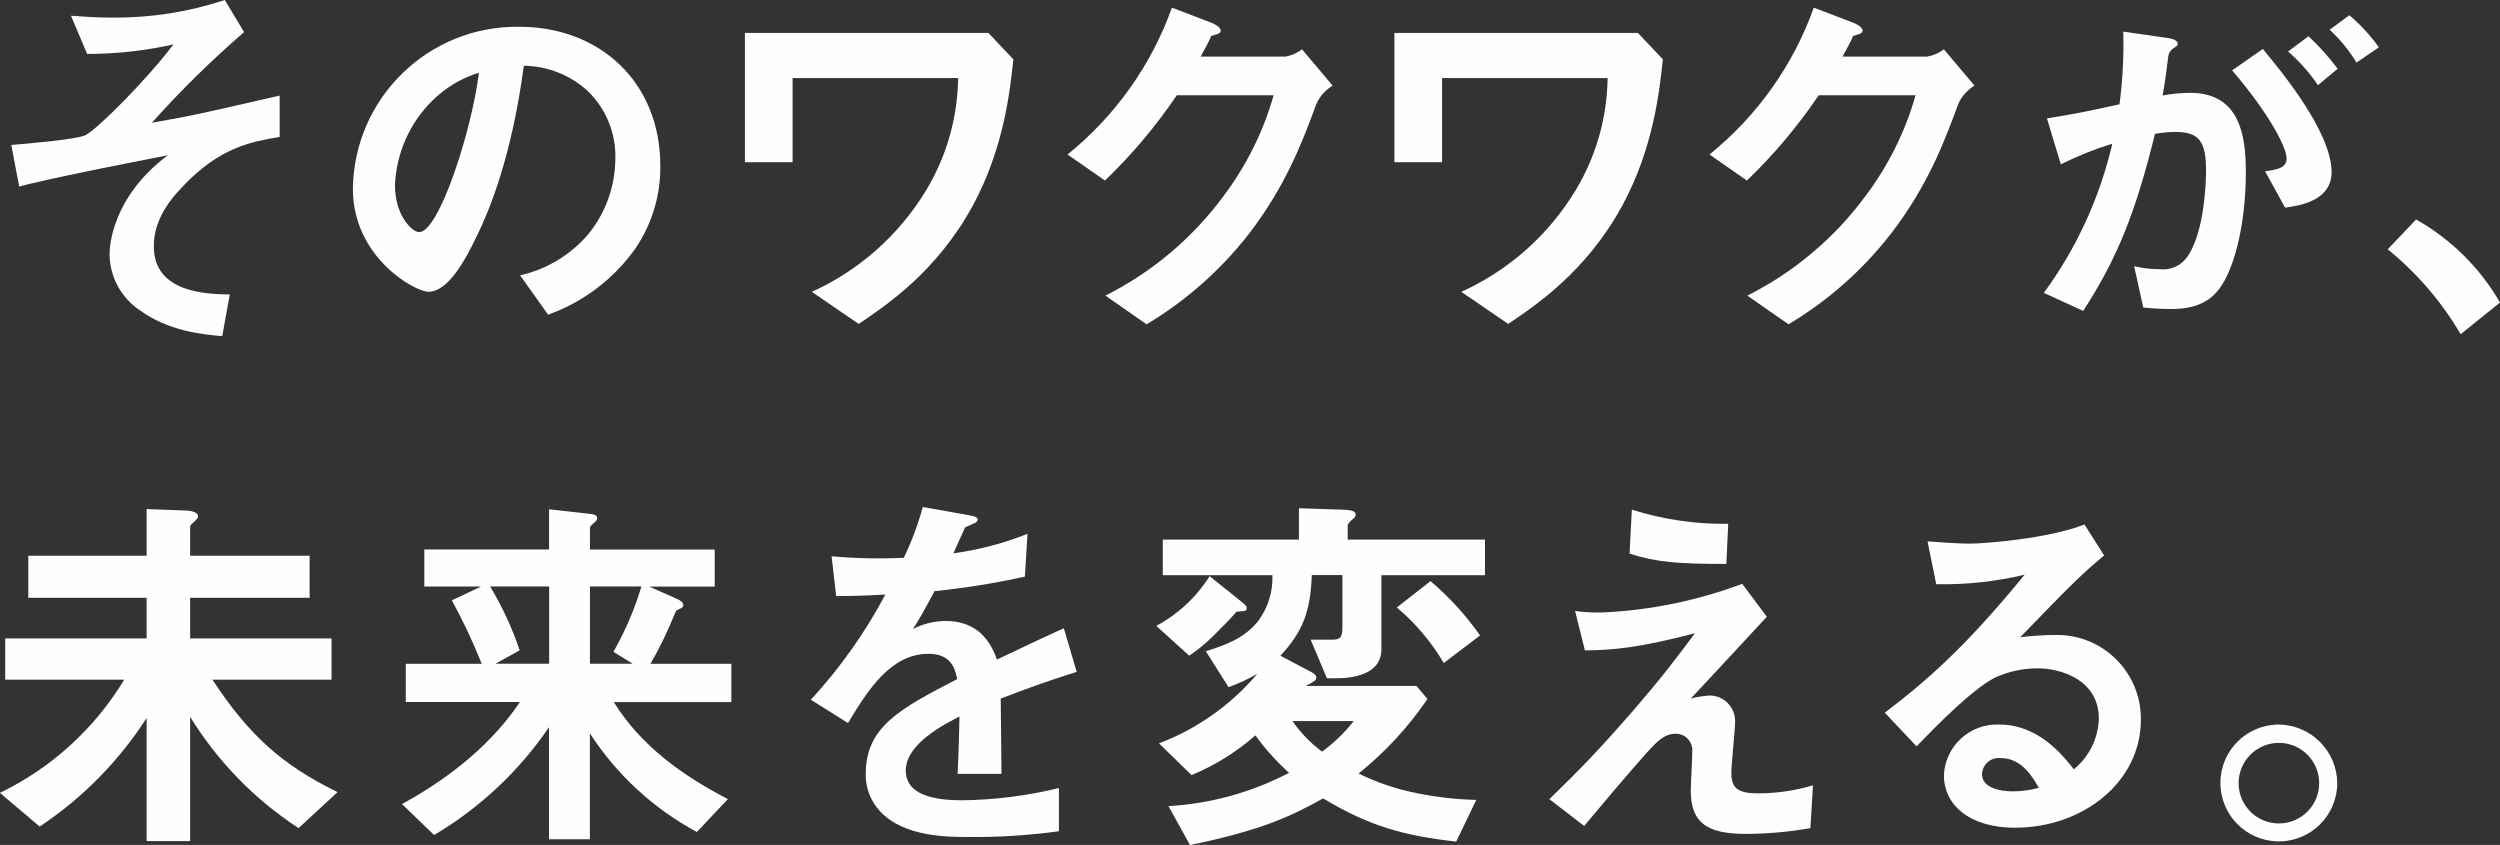
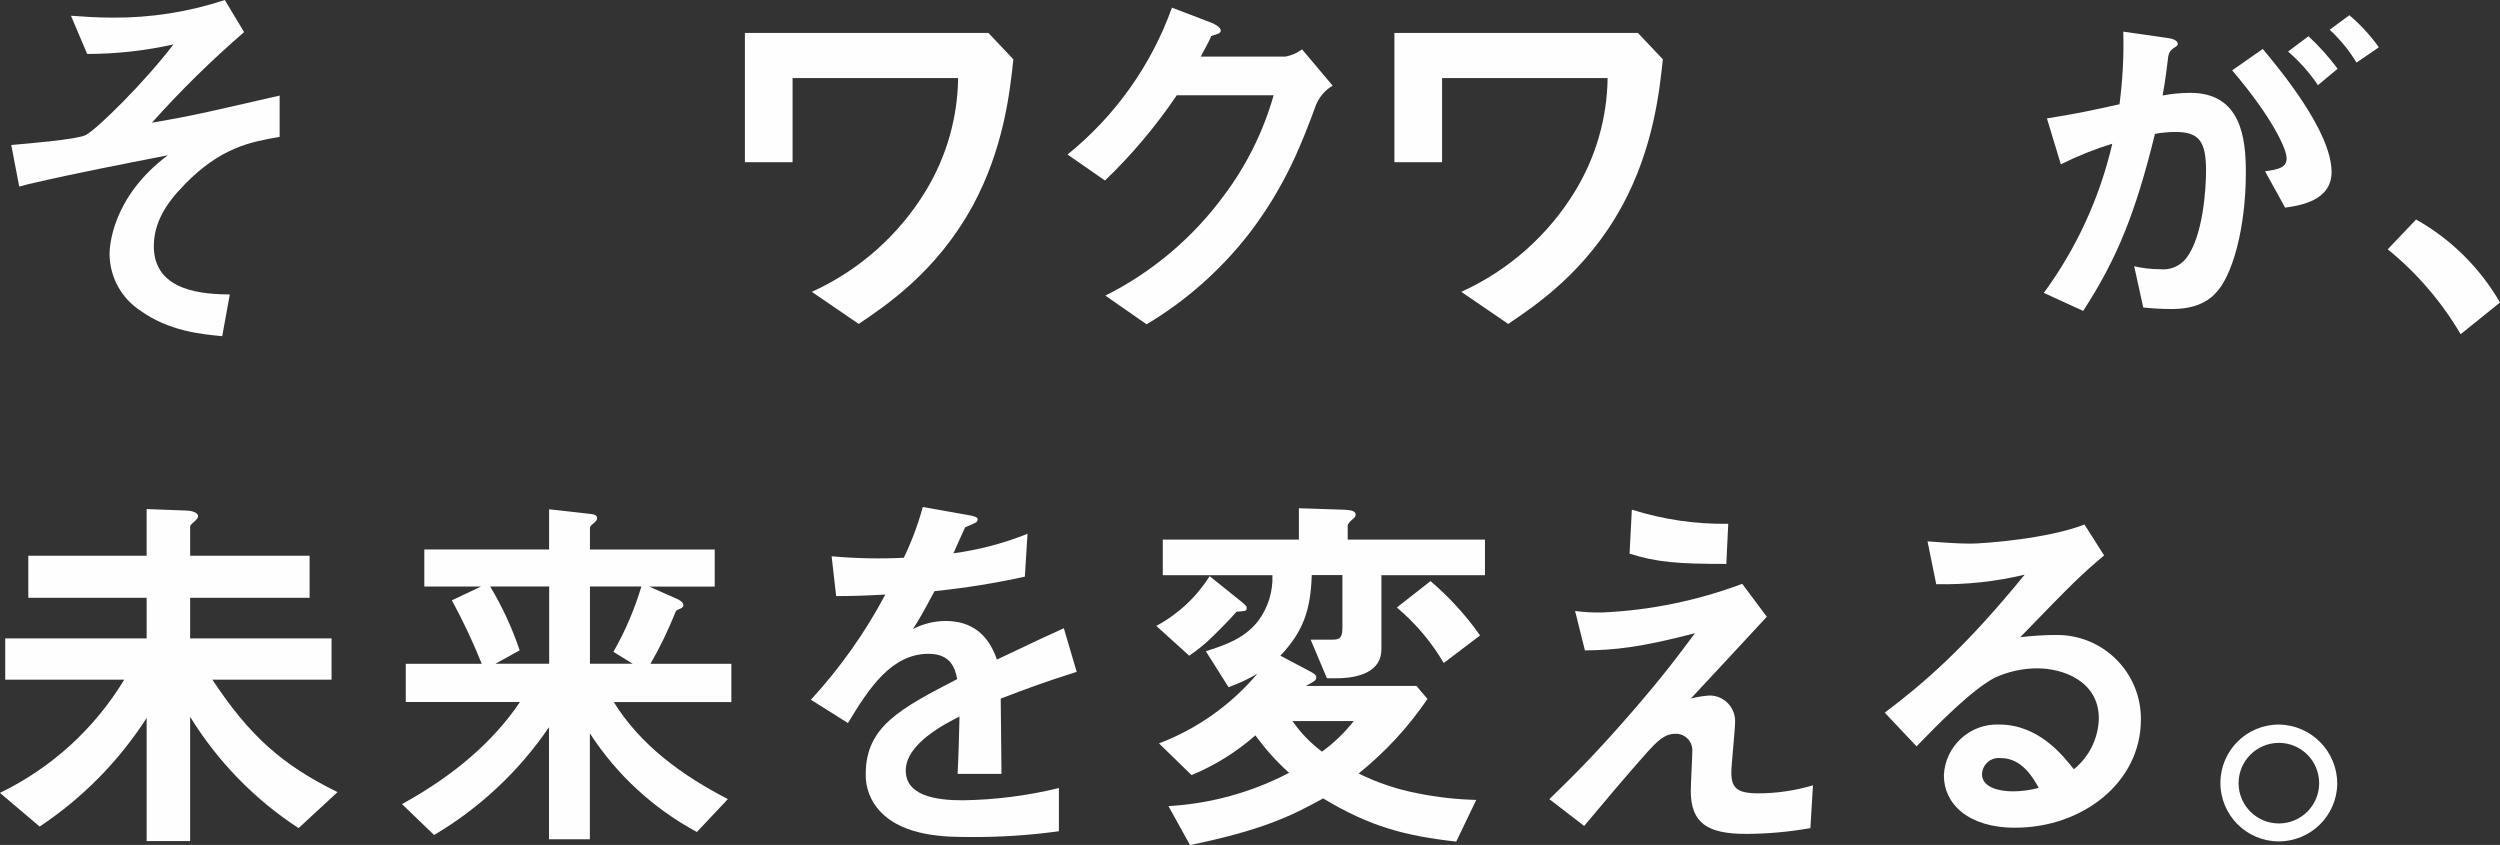
<svg xmlns="http://www.w3.org/2000/svg" id="b" viewBox="0 0 330.41 111.67">
  <rect x="0" y="0" width="330.41" height="111.67" fill="#333333" stroke="none" />
  <defs>
    <style>.u{fill:none;}.v{fill:#fffefe;}.w{clip-path:url(#d);}</style>
    <clipPath id="d">
      <rect class="u" width="330.41" height="111.67" />
    </clipPath>
  </defs>
  <g id="c">
    <g class="w">
      <g id="e">
        <path id="f" class="v" d="M24.33,24.46c-2.4,2.43-4,5-4,8.09,0,6.17,7,6.32,10.04,6.37l-1,5.51c-2.7-.25-7.05-.66-10.84-3.39-2.5-1.65-4.02-4.43-4.05-7.43,0-.76.15-7.43,7.7-13.09-5.9,1.16-12.49,2.43-17.64,3.64-.65.15-1.15.25-2,.5l-1.05-5.5c1.75-.15,8.65-.71,9.84-1.31,1.55-.81,8-7.23,11.59-11.98-3.74.83-7.56,1.26-11.4,1.26l-2.14-5.05c1.6.1,3.25.25,5.55.25,5.02.03,10.01-.75,14.78-2.33l2.55,4.24c-4.31,3.73-8.39,7.73-12.19,11.98,1-.2,3.1-.51,5.9-1.11,1.75-.35,9.39-2.12,10.99-2.48v5.46c-3.8.66-7.8,1.36-12.64,6.37" />
-         <path id="g" class="v" d="M84.08,32.7c-2.87,4.1-6.93,7.2-11.64,8.89l-3.7-5.2c3.5-.79,6.65-2.69,8.99-5.41,2.32-2.84,3.59-6.39,3.6-10.06.08-3.32-1.23-6.52-3.6-8.84-2.31-2.15-5.34-3.35-8.5-3.39-1.6,12.03-4.55,19.1-6.2,22.49-1.5,3.13-3.8,7.38-6.4,7.38-1.8,0-9.99-4.55-9.99-13.59.13-11.96,9.94-21.56,21.9-21.43h.14c10.39,0,18.59,7.13,18.59,18.4.04,3.83-1.08,7.58-3.2,10.76M57.2,13.24c-3.04,2.97-4.82,6.98-5,11.22,0,4.09,2.3,6.22,3.2,6.22,2.6,0,6.9-13.19,7.9-21.07-2.3.7-4.39,1.95-6.1,3.64" />
        <path id="h" class="v" d="M128.53,27.24c-4.75,8.69-11.44,13.14-15.04,15.57l-6.2-4.24c6.27-2.84,11.53-7.51,15.09-13.39,2.72-4.49,4.18-9.62,4.25-14.86h-21.88v11.12h-6.3V4.35h32.18l3.3,3.49c-.45,4.24-1.25,11.77-5.4,19.41" />
        <path id="i" class="v" d="M173.97,13.75c-1.8,4.9-4,10.76-8.89,17.13-3.73,4.8-8.32,8.86-13.54,11.98l-5.45-3.79c6.18-3.1,11.54-7.62,15.64-13.19,3-3.99,5.24-8.49,6.6-13.29h-12.8c-2.76,4.08-5.94,7.86-9.49,11.27l-4.95-3.44c6.29-5.08,11.07-11.79,13.8-19.41l5.15,1.97c.3.1,1.3.56,1.3,1.06,0,.4-.55.5-1.25.71-.3.76-.9,1.77-1.4,2.73h11.19c.8-.14,1.56-.47,2.2-.96l4.05,4.8c-.95.56-1.71,1.41-2.15,2.43" />
        <path id="j" class="v" d="M214.37,27.24c-4.75,8.69-11.44,13.14-15.04,15.57l-6.2-4.24c6.27-2.84,11.53-7.51,15.09-13.39,2.72-4.49,4.18-9.62,4.25-14.86h-21.88v11.12h-6.3V4.35h32.18l3.3,3.49c-.45,4.24-1.25,11.77-5.4,19.41" />
-         <path id="k" class="v" d="M258.81,13.75c-1.8,4.9-4,10.76-8.89,17.13-3.73,4.8-8.32,8.86-13.54,11.98l-5.45-3.79c6.18-3.1,11.54-7.62,15.64-13.19,3-3.99,5.24-8.49,6.6-13.29h-12.8c-2.76,4.08-5.94,7.86-9.49,11.27l-4.95-3.44c6.29-5.08,11.07-11.79,13.79-19.41l5.15,1.97c.3.1,1.3.56,1.3,1.06,0,.4-.55.5-1.25.71-.3.76-.9,1.77-1.4,2.73h11.19c.8-.14,1.56-.47,2.2-.96l4.05,4.8c-.95.56-1.71,1.41-2.15,2.43" />
        <path id="l" class="v" d="M292.71,38.87c-1.05,1.06-2.7,1.97-5.7,1.97-1.25,0-2.5-.07-3.75-.2l-1.2-5.46c1.11.27,2.25.4,3.4.4,1.32.15,2.62-.38,3.45-1.42,2.25-2.83,2.65-9.2,2.65-11.62,0-3.89-.95-5.1-4.05-5.1-.91,0-1.81.09-2.7.25-2.55,10.36-4.95,16.42-9.49,23.4l-5.2-2.38c4.32-5.89,7.4-12.6,9.05-19.72-2.34.72-4.61,1.63-6.8,2.73l-1.84-6.07c3.8-.61,5.5-.96,9.59-1.87.42-3.18.59-6.39.5-9.6l6,.86c.65.1,1.2.35,1.2.76,0,.2-.05.25-.55.56q-.6.4-.7,1.06c-.25,2.02-.35,2.93-.75,5.2,1.2-.23,2.42-.34,3.65-.35,6.74,0,7.35,6.01,7.35,10.51,0,7.28-1.75,13.8-4.1,16.07M302.01,27.44l-2.65-4.8c1.8-.25,2.85-.5,2.85-1.72s-1.9-5.41-7.2-11.62l4.05-2.83c2.3,2.78,9.09,10.92,9.09,16.27,0,3.84-4.3,4.45-6.15,4.7M306.35,11.26c-1.11-1.65-2.44-3.15-3.95-4.45l2.7-2.02c1.41,1.31,2.7,2.75,3.85,4.3l-2.59,2.16ZM311.45,8.28c-.97-1.61-2.17-3.07-3.55-4.35l2.6-1.92c1.47,1.25,2.78,2.67,3.9,4.24l-2.95,2.02Z" />
        <path id="m" class="v" d="M319.32,29.01c4.61,2.6,8.44,6.38,11.09,10.97l-5.2,4.19c-2.52-4.29-5.78-8.09-9.64-11.22l3.75-3.94Z" />
        <path id="n" class="v" d="M39.47,109.45c-5.81-3.78-10.7-8.81-14.34-14.71v16.42h-5.75v-16.27c-3.67,5.71-8.49,10.6-14.14,14.35l-5.25-4.45c6.81-3.29,12.51-8.49,16.43-14.96H.69v-5.46h18.69v-5.36H3.74v-5.56h15.64v-6.17l5.3.2c.35,0,1.5.15,1.5.76,0,.25-.3.51-.45.66-.45.4-.6.5-.6.76v3.79h15.79v5.56h-15.79v5.36h18.69v5.46h-15.75c4.95,7.48,9.24,11.27,16.54,14.86l-5.14,4.75Z" />
        <path id="o" class="v" d="M81.11,92.77c3.55,5.76,9.1,9.75,15.09,12.84l-4.1,4.35c-5.73-3.09-10.6-7.57-14.14-13.04v14h-5.4v-14.81c-3.96,5.81-9.14,10.67-15.19,14.25l-4.24-4.09c6.9-3.79,12.09-8.29,15.59-13.49h-15.09v-5.05h10.04c-1.15-2.87-2.47-5.67-3.95-8.39l3.85-1.82h-7.49v-4.9h16.49v-5.31l5.45.61c.55.05.9.2.9.56,0,.25-.2.46-.45.66-.35.3-.5.46-.5.61v2.88h16.49v4.9h-8.64l3.65,1.62c.25.1.85.4.85.86,0,.15-.15.3-.35.4-.55.25-.6.25-.7.5-.94,2.35-2.04,4.63-3.3,6.82h10.69v5.06h-15.53ZM72.57,77.51h-7.79c1.6,2.66,2.91,5.49,3.9,8.44l-3.2,1.77h7.1v-10.21ZM77.97,77.51v10.21h5.65l-2.55-1.57c1.56-2.73,2.8-5.63,3.7-8.64h-6.8Z" />
        <path id="p" class="v" d="M132.26,92.32c0,1.97.1,8.24.1,9.96h-5.8c.15-2.88.2-5.36.25-7.58-1.9.96-7.1,3.59-7.1,7.13,0,3.29,3.85,3.94,7.5,3.94,4.29-.06,8.57-.6,12.74-1.62v5.71c-3.94.54-7.91.8-11.89.76-2.8,0-8.6,0-11.74-3.39-1.26-1.34-1.95-3.12-1.9-4.95,0-6.27,4.6-8.64,12.09-12.53-.3-1.52-.9-3.34-3.8-3.34-4.9,0-7.9,4.6-10.64,9.15l-4.9-3.08c3.86-4.2,7.17-8.87,9.84-13.9-2.85.15-4.4.2-6.5.2l-.6-5.26c3.17.29,6.36.35,9.54.2,1.04-2.16,1.88-4.4,2.51-6.71l6.25,1.11c.15.05,1,.15,1,.5,0,.3-.2.46-.5.56-.1.05-1.1.51-1.15.51-.05.05-1.3,2.88-1.55,3.44,3.36-.46,6.65-1.32,9.79-2.58l-.35,5.66c-3.94.87-7.93,1.51-11.94,1.92-1.6,2.98-2,3.69-2.85,5,1.33-.68,2.8-1.05,4.3-1.06,3.45,0,5.65,1.77,6.8,5.1,5.85-2.78,6.5-3.08,8.84-4.14l1.7,5.76c-3.95,1.26-6.35,2.12-10.04,3.54" />
        <path id="q" class="v" d="M163.42,80.85c-.95,1.11-2.1,2.22-3.05,3.18-.98.97-2.05,1.85-3.2,2.63l-4.35-3.94c2.88-1.54,5.31-3.81,7.05-6.57l4.35,3.49c.55.46.55.56.55.71,0,.4-.1.4-1.35.5M182.57,76v9.85c0,2.83-2.85,3.79-5.9,3.79h-1.3l-2.15-5.1h2.85c1.05,0,1.35-.25,1.35-1.67v-6.87h-4.05c-.15,4.75-1.2,7.53-4.15,10.66l4.1,2.17c.25.15.65.35.65.71-.01.18-.11.35-.25.46-.37.25-.75.47-1.15.66h14.64l1.45,1.72c-2.53,3.72-5.6,7.04-9.1,9.85,2.48,1.23,5.12,2.11,7.85,2.63,2.54.51,5.11.8,7.7.86l-2.65,5.51c-6.75-.76-11.39-1.97-17.59-5.71-4.35,2.43-8.29,4.24-17.59,6.17l-2.85-5.15c5.57-.32,11-1.82,15.94-4.4-1.66-1.49-3.15-3.15-4.45-4.95-2.51,2.2-5.36,3.98-8.44,5.25l-4.3-4.19c5.04-1.92,9.51-5.08,12.99-9.2-1.21.71-2.48,1.3-3.8,1.77l-3-4.75c2.2-.71,5.05-1.57,6.95-4.04,1.28-1.74,1.93-3.85,1.85-6.01h-14.49v-4.7h17.99v-4.15l6,.2c.75.05,1.5.1,1.5.66,0,.18-.1.35-.25.46q-.8.66-.8.96v1.87h18.14v4.7h-13.69ZM170.82,95.3c1.07,1.55,2.39,2.91,3.9,4.04,1.58-1.15,2.99-2.51,4.2-4.04h-8.1ZM190.81,87.62c-1.64-2.78-3.73-5.26-6.2-7.33l4.45-3.49c2.48,2.11,4.68,4.52,6.55,7.18l-4.79,3.64Z" />
        <path id="r" class="v" d="M239.25,109.45c-2.8.5-5.65.75-8.49.76-5.1,0-7.3-1.42-7.3-5.71,0-.81.2-4.4.2-5.15.1-1.21-.79-2.27-2-2.37,0,0,0,0,0,0-.08,0-.17,0-.25,0-1.45,0-2.45,1.06-3.75,2.48-2.65,2.98-6.1,7.07-8.29,9.7l-4.6-3.54c3.7-3.59,6.4-6.32,11.09-11.72,4.05-4.7,5.9-7.18,8.15-10.21-7.4,1.92-10.64,2.22-14.54,2.27l-1.3-5.21c1.18.16,2.36.22,3.55.2,6.34-.28,12.6-1.56,18.54-3.79l3.25,4.35c-4.45,4.8-5,5.41-10.04,10.81.82-.21,1.66-.35,2.5-.4,1.86.01,3.36,1.54,3.35,3.4v.03c0,1.06-.5,5.76-.5,6.72,0,2.02.7,2.78,3.55,2.78,2.45,0,4.89-.36,7.24-1.06l-.34,5.66ZM228.16,74.53c-6.25,0-9.19-.2-12.79-1.36l.3-5.81c4.12,1.3,8.42,1.93,12.74,1.87l-.25,5.31Z" />
        <path id="s" class="v" d="M266.35,109.4c-6.25,0-9.44-3.18-9.44-6.92.17-3.88,3.45-6.89,7.33-6.72h.01c5.2,0,8.44,4.14,9.84,5.91,2.03-1.65,3.24-4.11,3.3-6.72,0-5-4.85-6.62-8.1-6.62-1.97,0-3.92.43-5.7,1.26-3.1,1.67-7.5,6.17-10.29,9.05l-4.2-4.45c5.2-3.94,10.49-8.44,18.49-18.24-3.83.92-7.76,1.34-11.69,1.26l-1.15-5.66c1.2.1,4.05.3,5.6.3,1.9,0,10.39-.66,15.14-2.53l2.6,4.09c-3,2.53-3.85,3.33-11.09,10.81,1.61-.2,3.23-.3,4.85-.3,6.12-.01,11.09,4.94,11.1,11.06h0v.11c0,8.39-7.8,14.3-16.59,14.3M264.45,100.2c-1.21-.16-2.32.69-2.48,1.9,0,.07-.02.15-.02.22,0,1.77,2.3,2.27,4.1,2.27,1.15-.01,2.29-.16,3.4-.46-.65-1.16-2.15-3.94-5-3.94" />
        <path id="t" class="v" d="M308.9,103.54c-.03,4.26-3.52,7.69-7.78,7.66-4.26-.03-7.69-3.52-7.66-7.78.03-4.25,3.49-7.67,7.74-7.66,4.26.07,7.68,3.52,7.7,7.78M295.86,103.54c.02,2.94,2.42,5.31,5.36,5.29,2.94-.02,5.31-2.42,5.29-5.36-.02-2.92-2.38-5.28-5.3-5.29-2.94-.01-5.33,2.36-5.35,5.3,0,.02,0,.04,0,.06" />
      </g>
    </g>
  </g>
</svg>